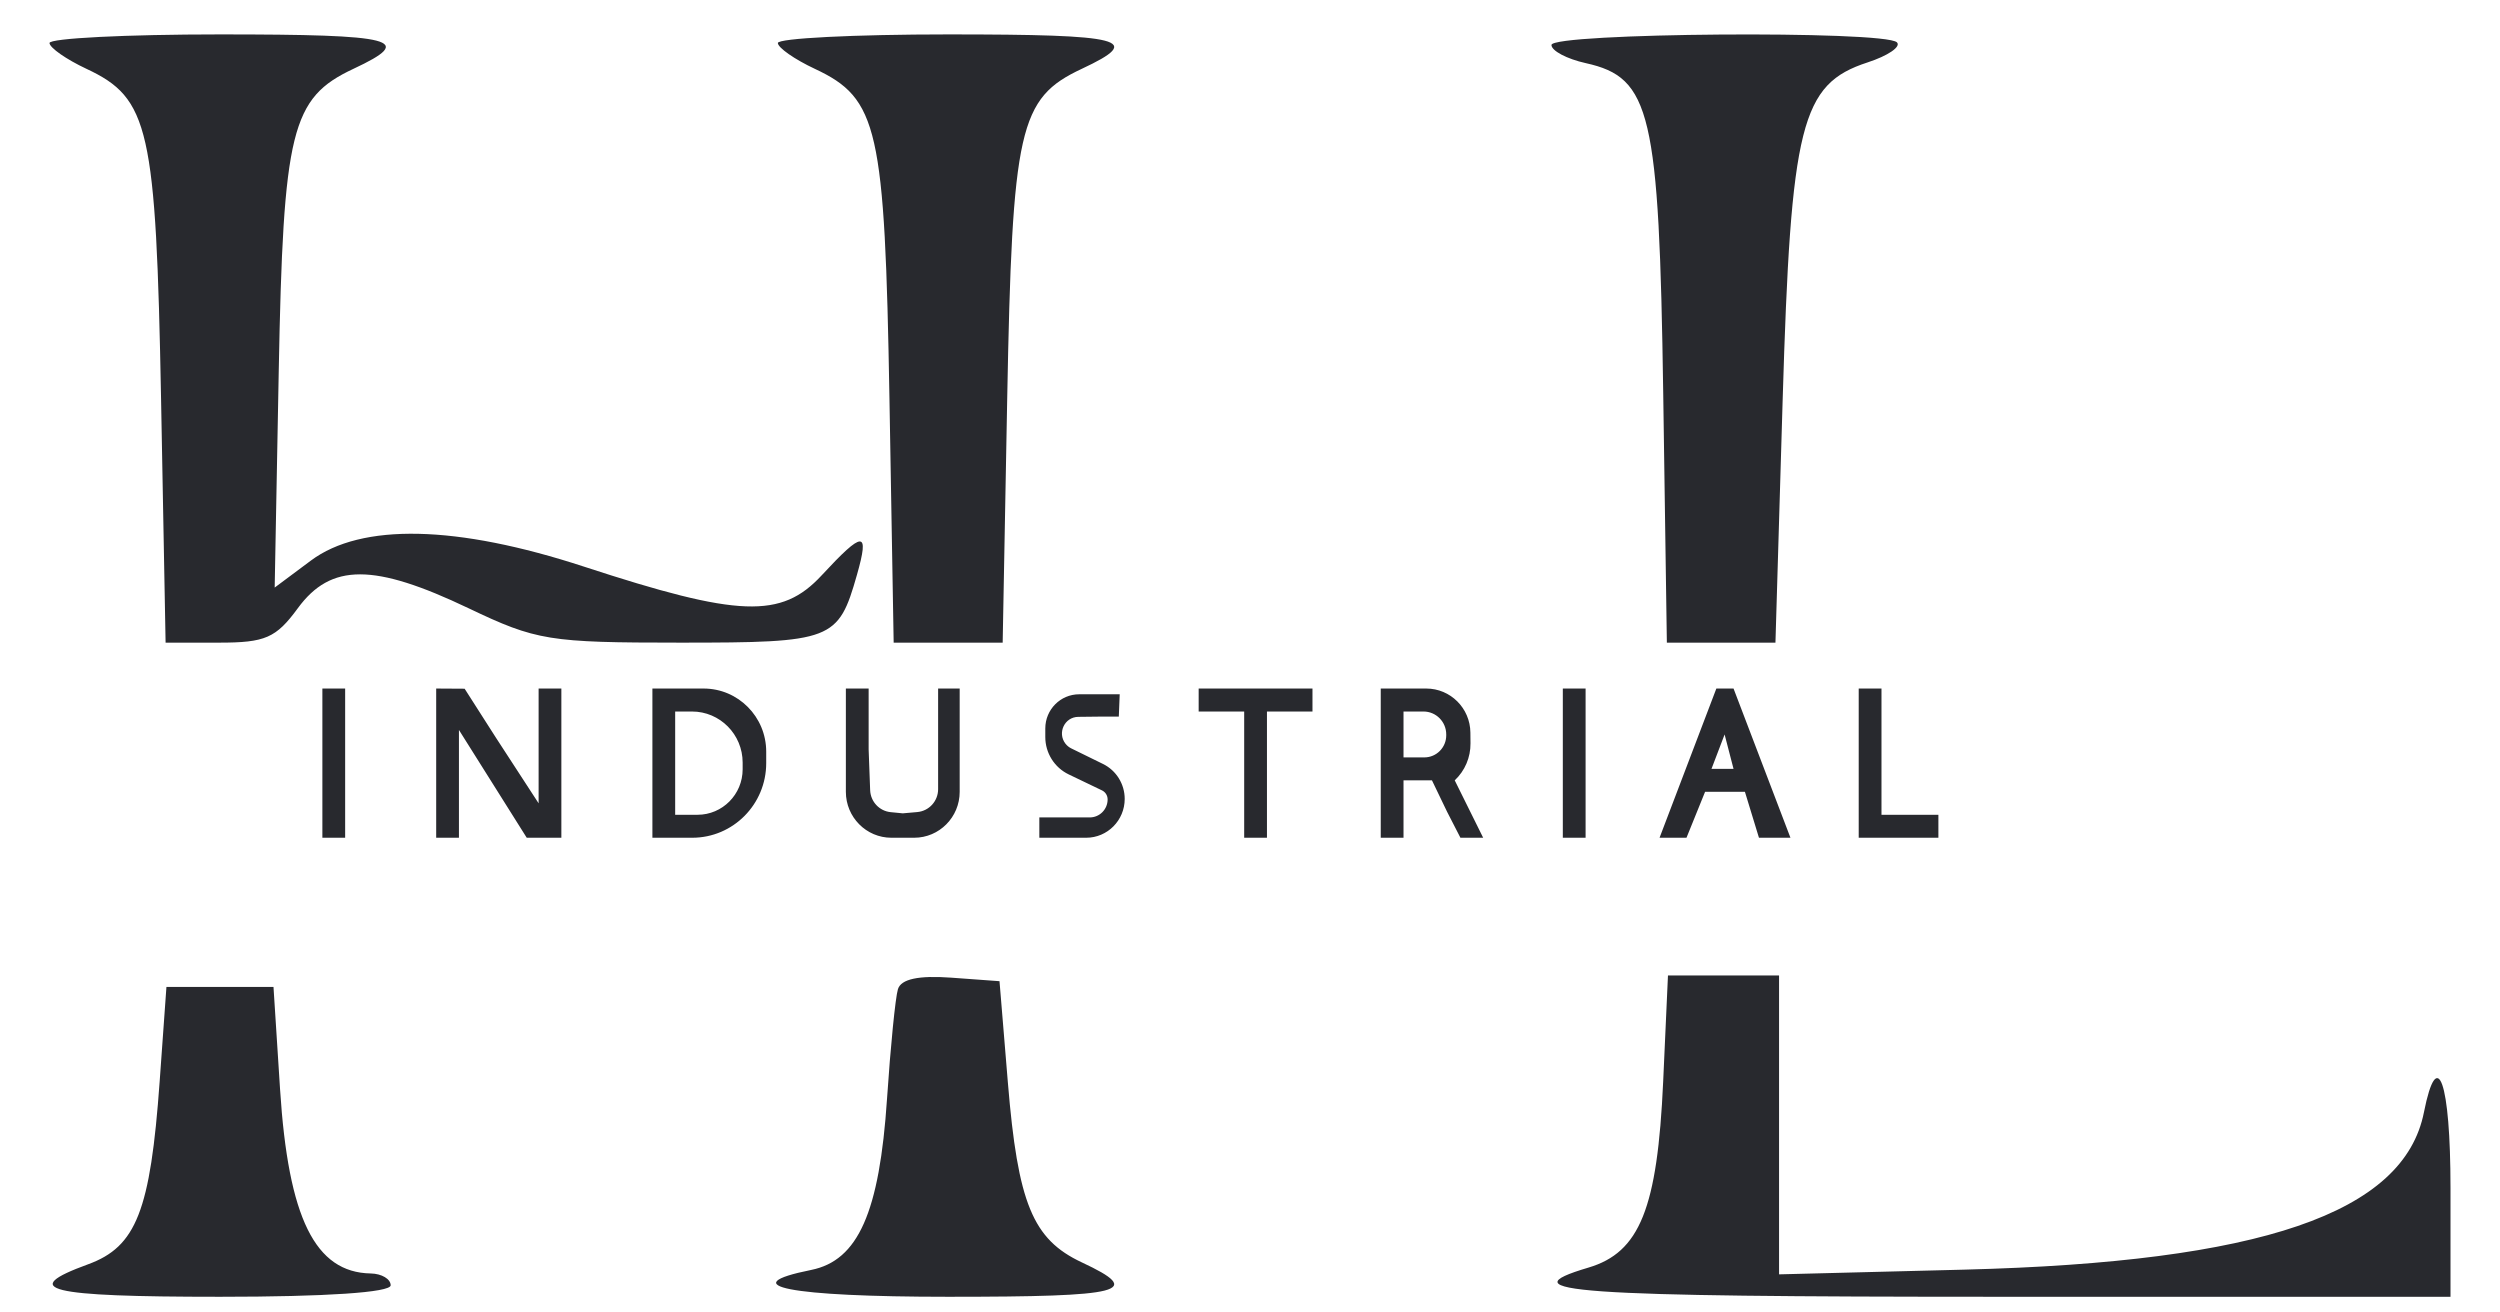
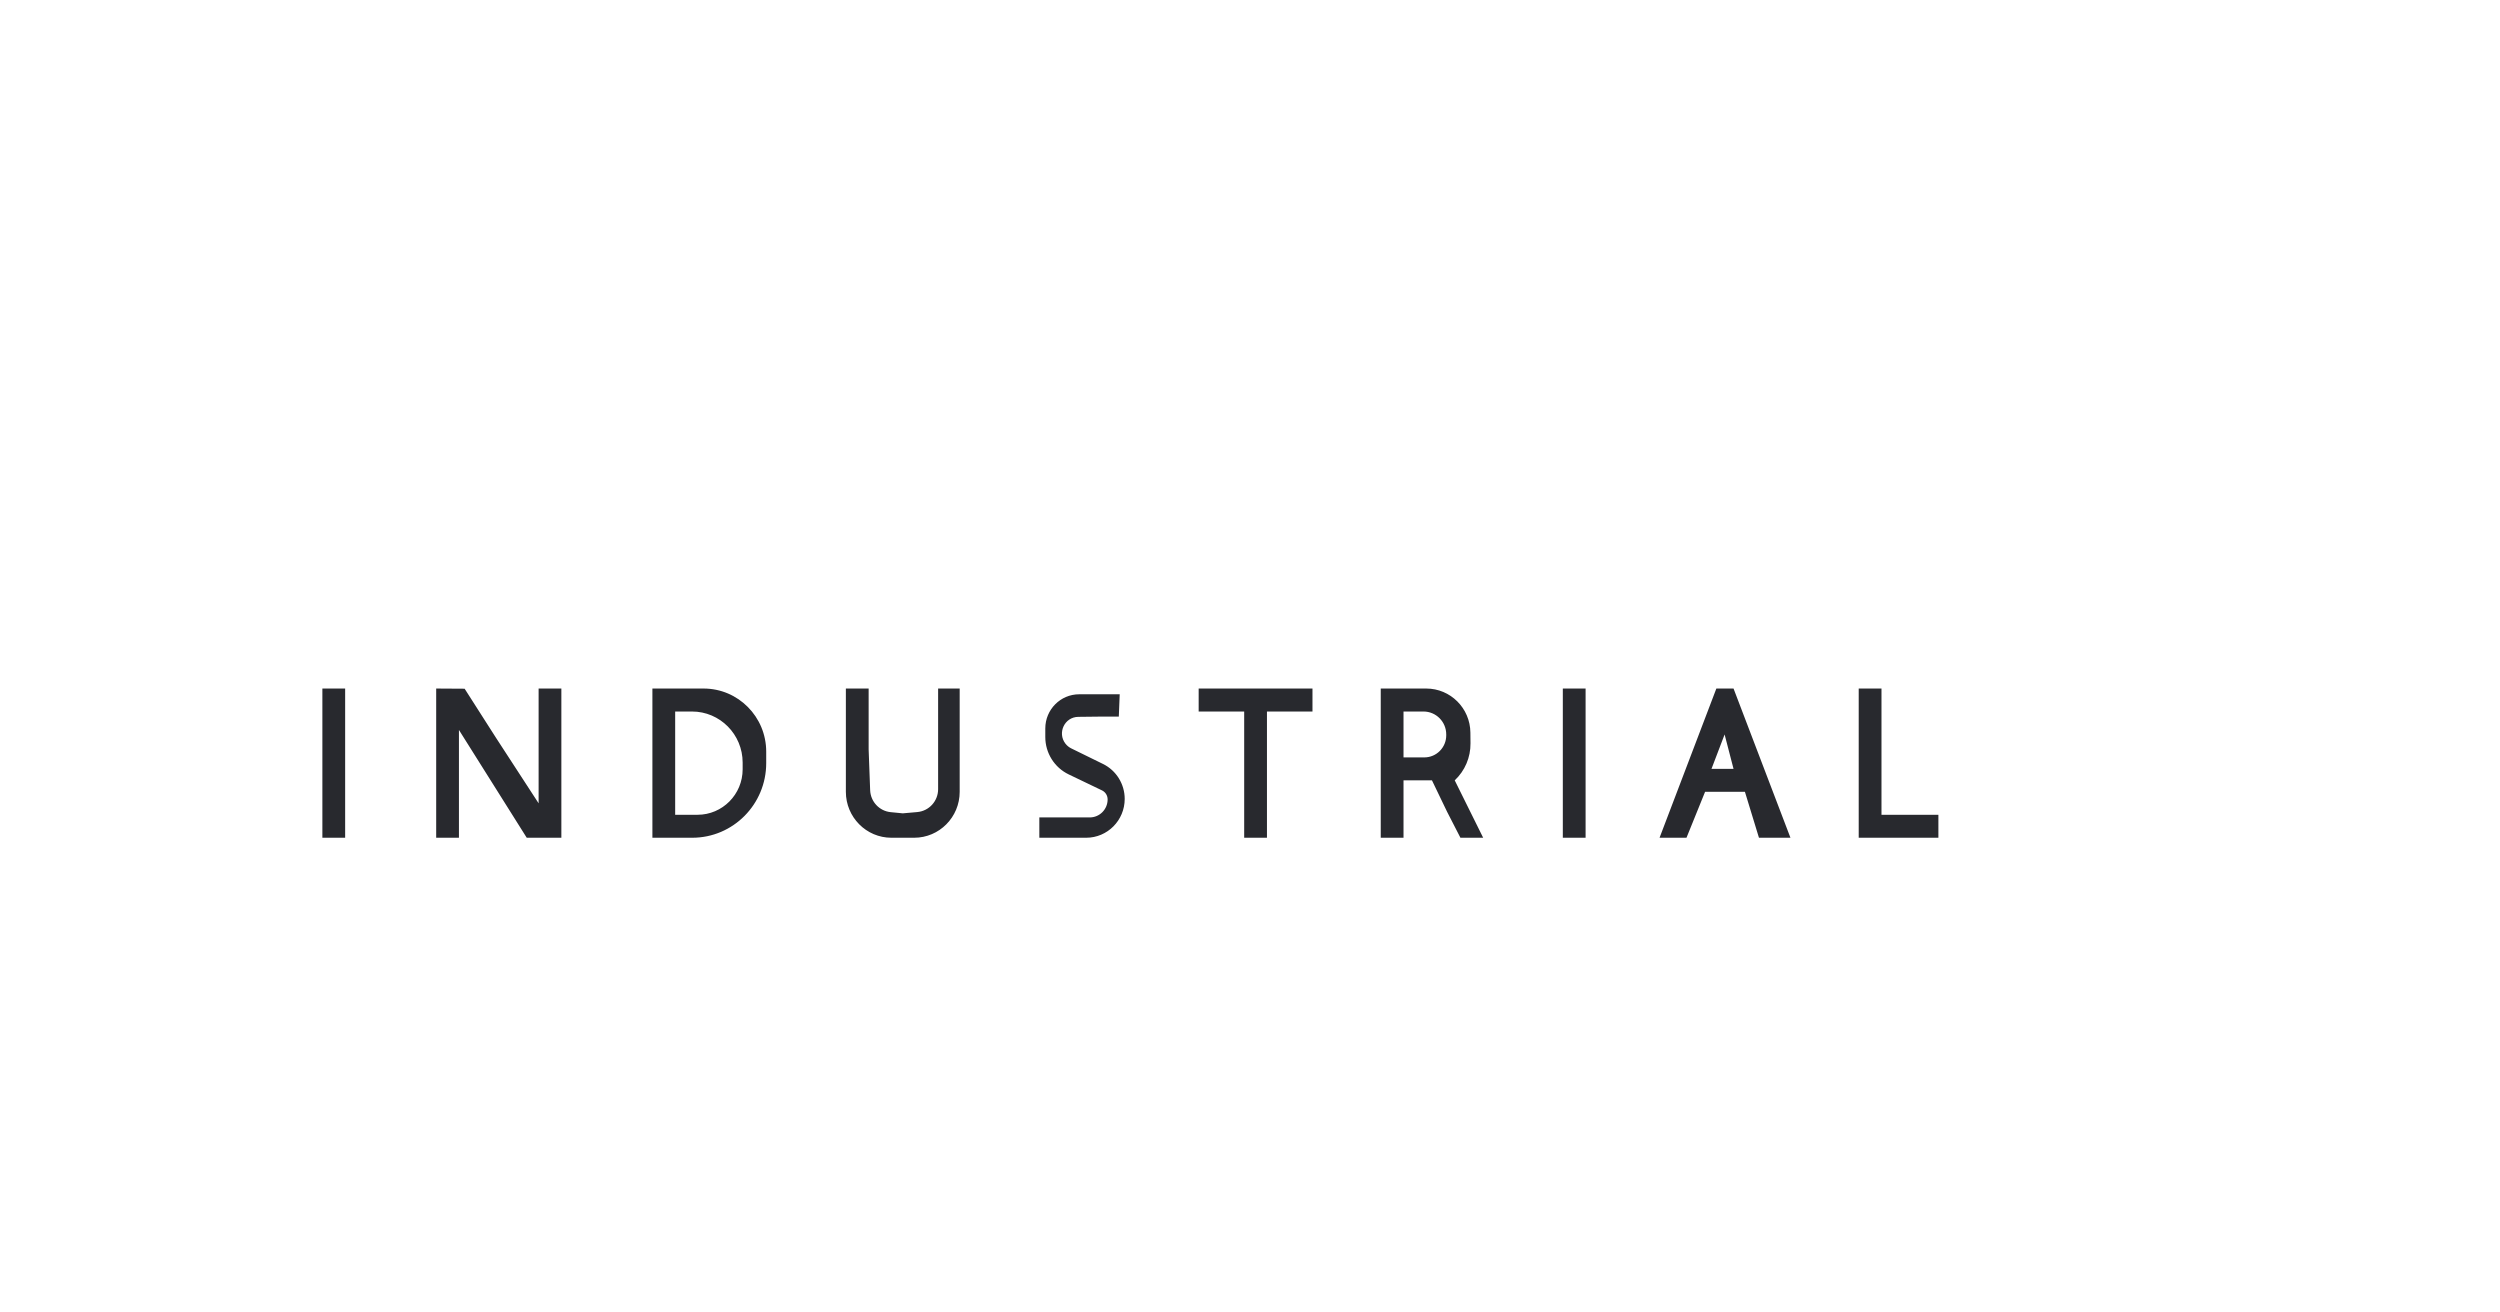
<svg xmlns="http://www.w3.org/2000/svg" width="101" height="53" viewBox="0 0 101 53" fill="none">
-   <path fill-rule="evenodd" clip-rule="evenodd" d="M2 1.738C2.006 1.929 2.678 2.399 3.494 2.781C6.031 3.97 6.302 5.172 6.507 16.111L6.69 25.963H8.851C10.719 25.963 11.151 25.774 12.032 24.572C13.369 22.748 15.104 22.748 18.928 24.572C21.674 25.882 22.169 25.963 27.492 25.963C33.63 25.963 33.868 25.872 34.62 23.226C35.134 21.421 34.882 21.424 33.195 23.244C31.566 25.004 29.853 24.941 23.599 22.894C18.449 21.208 14.605 21.122 12.559 22.648L11.097 23.738L11.261 14.998C11.444 5.259 11.765 3.959 14.278 2.781C16.808 1.596 16.011 1.39 8.886 1.39C5.093 1.39 1.994 1.547 2 1.738ZM31.425 1.738C31.43 1.929 32.103 2.399 32.919 2.781C35.478 3.98 35.746 5.166 35.934 16.111L36.104 25.963H40.508L40.691 16.111C40.895 5.172 41.166 3.97 43.703 2.781C46.233 1.596 45.436 1.39 38.311 1.39C34.518 1.39 31.419 1.547 31.425 1.738ZM62.679 1.817C62.679 2.052 63.303 2.382 64.066 2.551C66.697 3.133 67.028 4.548 67.194 15.879L67.341 25.963H71.728L72.019 16.171C72.351 5.016 72.757 3.399 75.449 2.522C76.277 2.252 76.811 1.887 76.636 1.711C76.152 1.222 62.679 1.325 62.679 1.817ZM36.277 39.961C36.174 40.294 35.976 42.286 35.836 44.386C35.531 48.977 34.67 50.922 32.774 51.305C29.603 51.944 31.877 52.39 38.311 52.39C45.436 52.39 46.233 52.184 43.703 50.999C41.72 50.07 41.121 48.612 40.718 43.736L40.38 39.64L38.422 39.497C37.109 39.402 36.402 39.554 36.277 39.961ZM67.192 43.697C66.96 48.823 66.247 50.595 64.173 51.211C60.832 52.203 63.478 52.39 80.839 52.39H99V47.986C99 43.701 98.47 42.196 97.927 44.936C97.118 49.014 91.349 50.988 79.345 51.294L71.874 51.484V39.408H67.386L67.192 43.697ZM6.45 43.697C6.075 48.913 5.506 50.367 3.56 51.077C0.736 52.106 1.887 52.39 8.886 52.39C13.177 52.39 15.783 52.215 15.783 51.926C15.783 51.672 15.421 51.456 14.978 51.448C12.73 51.407 11.649 49.212 11.315 44.016L11.049 39.872H6.724L6.45 43.697Z" fill="#28292E" />
  <path fill-rule="evenodd" clip-rule="evenodd" d="M13.024 33.845H13.944V27.817H13.024V33.845ZM17.622 33.845H18.541V29.49L21.28 33.845H22.679V27.817H21.76V32.454L20.028 29.791L18.771 27.824L17.622 27.817V33.845ZM26.357 33.845H27.966C29.617 33.845 30.955 32.495 30.955 30.831V30.367C30.955 28.959 29.823 27.817 28.426 27.817H26.357V33.845ZM34.173 31.99C34.173 33.014 34.997 33.845 36.012 33.845H36.932C37.948 33.845 38.771 33.014 38.771 31.99V27.817H37.9V31.883C37.9 32.363 37.536 32.764 37.061 32.807L36.472 32.859L35.983 32.811C35.525 32.766 35.171 32.386 35.154 31.922L35.093 30.275V27.817H34.173V31.99ZM43.599 28.049C42.843 28.049 42.23 28.667 42.23 29.429V29.776C42.23 30.421 42.598 31.008 43.174 31.285L44.519 31.931C44.659 31.998 44.748 32.14 44.748 32.296C44.748 32.698 44.425 33.024 44.026 33.024H41.989V33.845H43.882C44.741 33.845 45.438 33.142 45.438 32.276C45.438 31.676 45.098 31.128 44.563 30.865L43.277 30.234C43.186 30.189 43.106 30.124 43.044 30.044C42.706 29.606 43.011 28.967 43.561 28.961L44.518 28.95H45.2L45.236 28.049H43.599ZM48.426 28.745H50.265V33.845H51.185V28.745H53.024V27.817H48.426V28.745ZM55.782 33.845H56.702V31.526H57.851L58.465 32.801L59.001 33.845H59.92L58.771 31.526C59.183 31.14 59.414 30.597 59.408 30.03L59.404 29.596C59.394 28.611 58.599 27.817 57.621 27.817H55.782V33.845ZM63.138 33.845H64.058V27.817H63.138V33.845ZM67.046 33.845H68.134L68.885 31.99H70.495L71.062 33.845H72.334L70.035 27.817L69.341 27.816L67.046 33.845ZM75.092 33.845H78.311V32.917H76.012V27.817H75.092V33.845ZM30.003 31.079C30.003 32.094 29.187 32.917 28.18 32.917H27.277V28.745H27.956C29.087 28.745 30.003 29.669 30.003 30.809V31.079ZM58.428 29.708C58.428 30.2 58.032 30.599 57.544 30.599H56.702V28.745H57.509C58.017 28.745 58.428 29.16 58.428 29.672V29.708ZM70.035 31.063H69.144L69.674 29.672L70.035 31.063Z" fill="#28292E" />
</svg>